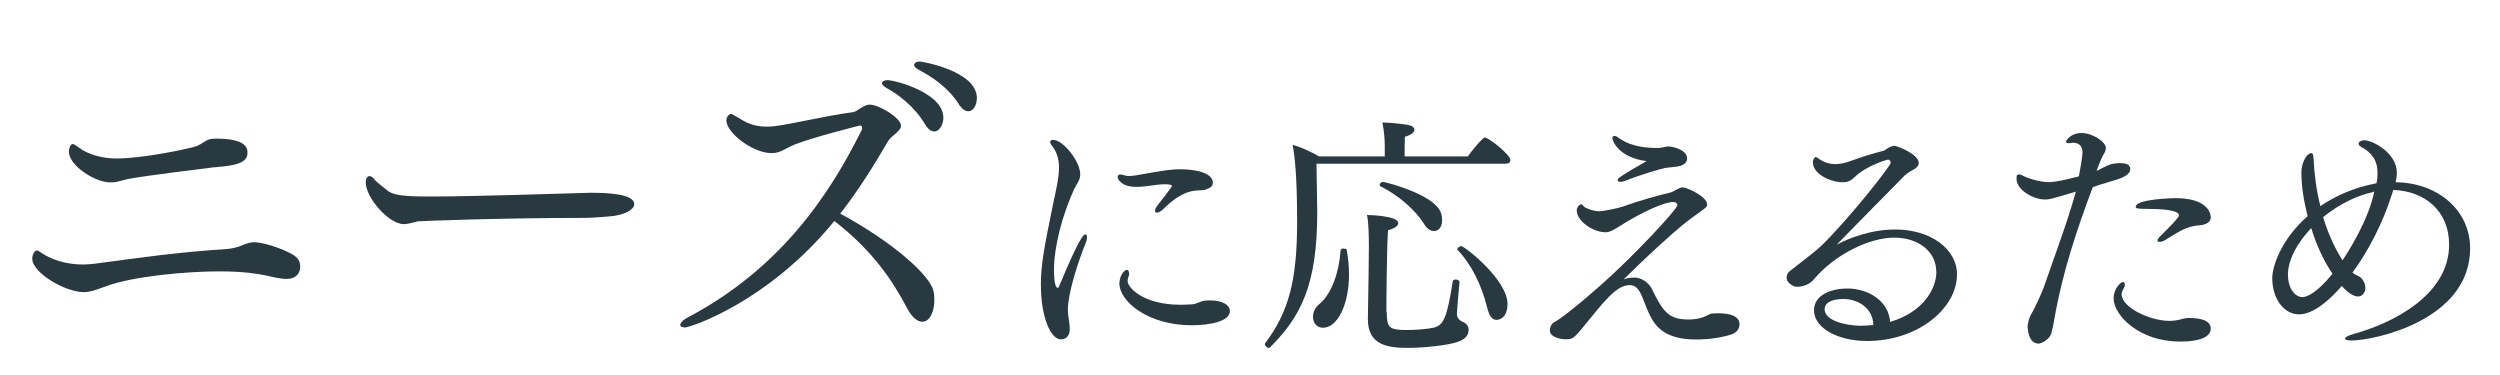
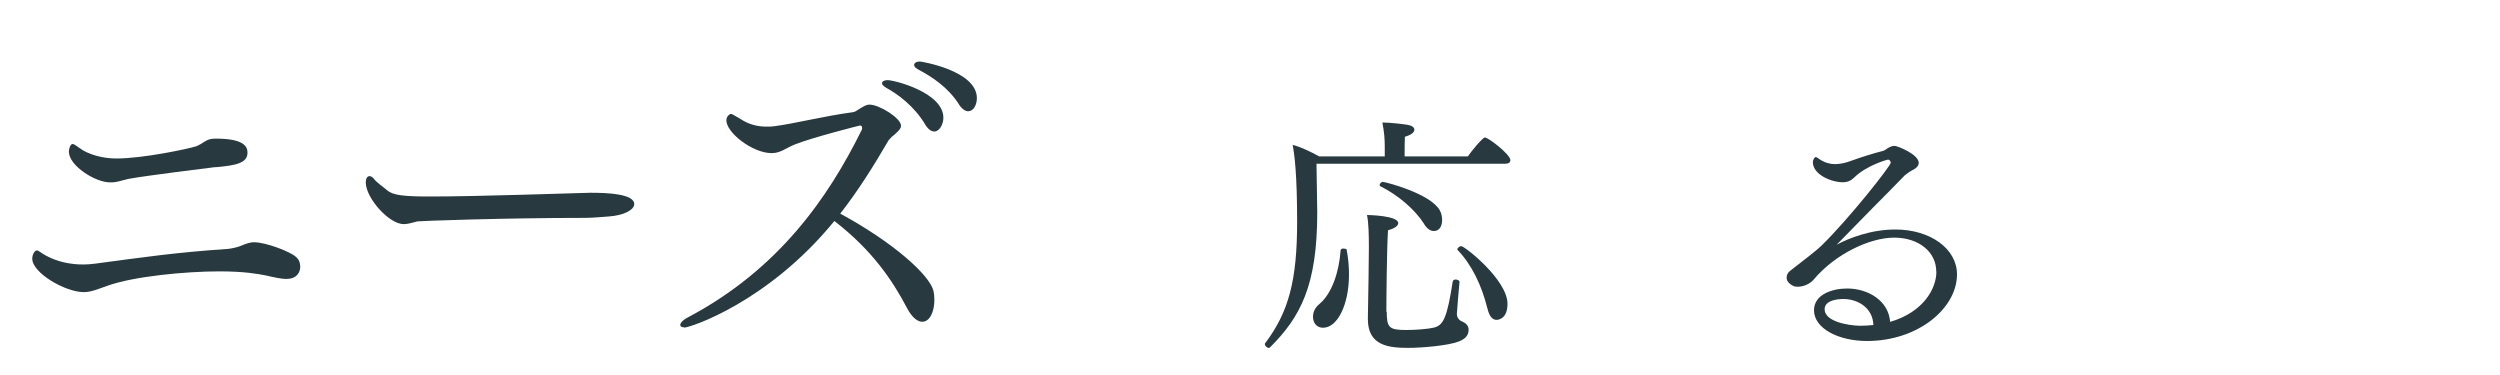
<svg xmlns="http://www.w3.org/2000/svg" viewBox="0 0 200 30">
  <g fill="#283a40">
    <path d="m22.95 22.32c-.44 0-1.05-.14-1.66-.28-.72-.14-1.77-.33-3.75-.33-2.65 0-6.85.39-8.97 1.16-.8.28-1.3.5-1.88.5-1.44 0-4.11-1.52-4.11-2.68 0-.33.19-.66.39-.66.08 0 .47.3.69.41.91.5 1.96.72 3.01.72.3 0 .58-.03.88-.06 3.89-.52 6.54-.91 10.71-1.19.28-.03.8-.14 1.1-.28.17-.08.66-.25.88-.25h.08c.97 0 2.93.77 3.34 1.16.25.19.36.5.36.8 0 .41-.25.97-1.08.97zm-5.74-8.95c-.52.06-5.58.69-6.93.94-.3.06-.61.17-.88.22-.22.06-.44.06-.61.06-1.16 0-3.28-1.33-3.28-2.46 0-.22.11-.61.3-.61.11 0 .25.11.52.3.72.55 1.9.86 2.98.86 2.1 0 5.77-.77 6.43-.99.14-.06.25-.14.36-.19.47-.3.61-.41 1.19-.41 2.35 0 2.51.72 2.51 1.13 0 .83-.94 1.02-2.59 1.16z" />
    <path d="m48.67 17.32c-.17 0-1.16.11-1.85.11-6.54 0-13.3.25-13.42.28-.44.11-.77.22-1.1.22-1.19 0-3.04-2.1-3.04-3.34 0-.28.11-.5.3-.5.11 0 .22.06.33.19.28.36.72.63 1.08.94.47.41 1.35.5 3.48.5 3.75 0 10.71-.25 12.78-.3 1.33 0 3.51.08 3.51.91 0 .44-.8.91-2.07.99z" />
    <path d="m54.72 26.18c-.19 0-.3-.06-.3-.19s.19-.39.63-.61c7.29-3.86 11.23-9.63 13.86-14.93.06-.08.06-.17.06-.22 0-.14-.08-.19-.17-.19-.03 0-3.86.97-5.22 1.52-.75.3-1.13.69-1.85.69-1.52 0-3.62-1.63-3.62-2.62 0-.36.3-.52.36-.52.08 0 .11.03.69.36.77.52 1.49.66 2.18.66.19 0 .39 0 .58-.03 1.55-.19 4.06-.83 6.35-1.13.17-.03.33-.17.55-.3.47-.3.63-.3.75-.3.77 0 2.51 1.08 2.51 1.68 0 .14 0 .3-.75.91-.08.08-.25.25-.3.36-1.16 1.99-2.37 3.92-3.81 5.77 4.33 2.35 7.15 4.94 7.45 6.16.06.25.08.5.08.75 0 .86-.33 1.74-.97 1.74-.39 0-.83-.36-1.21-1.08-1.16-2.21-2.76-4.61-5.82-6.98-5.27 6.46-11.51 8.53-12.03 8.53zm19.29-16.23c-.86-1.44-2.15-2.4-3.12-2.93-.22-.14-.33-.25-.33-.36 0-.14.17-.25.44-.25.55 0 4.47.99 4.47 3.01 0 .55-.33 1.1-.72 1.1-.25 0-.5-.17-.75-.58zm2.71-1.6c-.91-1.41-2.18-2.21-3.26-2.79-.25-.14-.33-.25-.33-.36 0-.17.19-.28.47-.28.08 0 4.55.72 4.55 2.93 0 .55-.28 1.05-.69 1.05-.22 0-.47-.14-.75-.55z" />
-     <path d="m83.27 22.77c0-1.53.25-2.94.99-6.51.23-1.07.46-2.06.46-2.86 0-.61-.15-1.24-.61-1.81-.06-.08-.1-.17-.1-.23 0-.1.08-.17.23-.17.84 0 2.18 1.76 2.18 2.75 0 .48-.29.78-.46 1.13-1.01 2.2-1.64 4.7-1.64 6.53 0 .25 0 1.43.31 1.43.02 0 .06-.02.08-.08 1.62-3.91 1.97-4.2 2.12-4.2.08 0 .13.06.13.21 0 .13-.02.27-.1.46-.65 1.62-1.43 4.07-1.43 5.35 0 .38.08.78.13 1.2.02.13.02.23.02.34 0 .8-.57.84-.71.84-.78 0-1.6-1.68-1.6-4.39zm13.2-7.6c-.23.06-.71.06-.82.08-1.11.1-1.97.88-2.6 1.49-.19.19-.38.27-.5.27-.08 0-.15-.04-.15-.15s.08-.27.25-.5c.15-.17 1.11-1.41 1.11-1.49s-.25-.13-.55-.13c-.48 0-.9.08-1.43.15-.29.04-.59.06-.88.06-1.18 0-1.49-.61-1.49-.8 0-.1.06-.19.23-.19.06 0 .17.02.29.06.1.04.23.06.38.06.19 0 .38-.02.61-.06 2.46-.44 2.86-.48 3.55-.48.13 0 2.56 0 2.56 1.09 0 .34-.36.46-.57.52zm-1.13 10.85c-3.57 0-5.79-1.95-5.79-3.34 0-.59.38-1.09.59-1.09.13 0 .19.13.19.29 0 .06 0 .15-.04.23-.06.13-.08.25-.08.38 0 .5 1.22 1.89 4.24 1.89.34 0 .67-.02.97-.04.36-.04.65-.27.99-.29.13 0 .25-.02.36-.02 1.11 0 1.62.42 1.62.84 0 1.15-2.83 1.15-3.02 1.15z" />
    <path d="m105.32 13.09c.06 3.7.06 3.76.06 3.91 0 5.84-1.34 8.36-3.78 10.79-.04.04-.06.04-.1.04-.15 0-.31-.17-.31-.29 0-.04 0-.06.02-.08 1.89-2.5 2.56-5.04 2.56-9.72 0-3.8-.21-5.38-.36-6.15.67.17 1.45.55 2.12.92h5.25v-.8c0-.55-.04-1.15-.19-1.91.63 0 1.68.13 2.04.19.34.06.52.21.52.38 0 .21-.23.42-.76.57-.02.27-.02 1.11-.02 1.57h5.06c.23-.36 1.18-1.51 1.36-1.51.29 0 2.04 1.36 2.04 1.81 0 .19-.15.29-.42.29h-15.1zm2.18 6.8c.1 0 .23.02.23.08.13.67.19 1.34.19 1.99 0 2.37-.9 4.26-2.08 4.26-.46 0-.8-.34-.8-.88s.31-.86.59-1.09c.88-.78 1.49-2.39 1.62-4.24.02-.1.13-.13.25-.13zm3.44 5.06c0 1.26.19 1.45 1.57 1.45.73 0 1.76-.08 2.2-.19.76-.19 1.05-.76 1.51-3.7.02-.1.13-.15.23-.15.15 0 .31.08.31.19v.02c-.02.17-.21 2.35-.21 2.54 0 .27.15.5.42.61.31.13.52.34.52.67 0 .55-.44.8-.82.94-.8.31-2.86.5-4.03.5-1.57 0-3.21-.19-3.21-2.29v-.13c.04-1.45.08-5.48.08-5.63 0-.9-.02-1.99-.15-2.58.21 0 2.5.06 2.5.65 0 .19-.25.42-.82.57-.1 1.6-.13 5.56-.13 6.51zm2.98-7.05c-.69-1.09-2.02-2.27-3.49-3-.04-.02-.06-.06-.06-.1 0-.1.13-.25.25-.25.19 0 3.8.92 4.56 2.27.13.23.19.5.19.78 0 .31-.1.88-.67.88-.25 0-.52-.15-.78-.57zm5.06 6.74c-.44-1.81-1.26-3.49-2.37-4.64-.02-.02-.02-.04-.02-.06 0-.1.17-.25.31-.25.27 0 3.7 2.69 3.7 4.62 0 1.28-.84 1.28-.88 1.28-.34 0-.59-.31-.73-.94z" />
-     <path d="m130.73 22.2c.61 0 1.15.42 1.39.86.94 1.91 1.36 2.5 3 2.5.4 0 .76-.06 1.15-.19.17-.06.55-.29.69-.29.13 0 .29-.02.48-.02 1.03 0 1.72.25 1.72.88 0 .36-.21.67-.67.82-.69.23-1.76.4-2.81.4-2.56 0-3.3-1.11-3.74-2.04-.21-.44-.4-.99-.57-1.39-.25-.57-.5-.92-.97-.92-.84 0-1.57.71-2.67 2.04-.34.4-.73.9-.97 1.18-.88 1.09-.97 1.11-1.51 1.11-.44 0-1.26-.17-1.26-.71 0-.29.15-.55.34-.65.21-.1 1.07-.63 3.65-2.9 2.44-2.12 6.21-6.13 6.21-6.47 0-.15-.13-.25-.34-.25-.63 0-2.31.67-4.45 2.04-.42.25-.63.38-.97.38-.92 0-2.29-.84-2.29-1.76 0-.23.21-.48.36-.48.1 0 .15.19.38.29.4.19.76.27 1.11.27.13 0 1.24-.17 1.91-.4 1.11-.4 2.75-.88 3.78-1.11.06-.02.4-.19.46-.23.19-.1.31-.17.48-.17.36 0 1.95.76 1.95 1.34 0 .21-.02.23-.61.65-.99.71-1.53 1.11-3.25 2.69-.99.9-2.02 1.89-2.83 2.69.27-.13.65-.15.82-.15zm2.79-10.48c.29 0 1.45.27 1.45.94 0 .27-.17.55-.71.65-.19.04-.78.08-1.07.13-.21.04-1.87.5-3.19 1.03-.13.04-.25.08-.36.08-.15 0-.23-.06-.23-.15 0-.13.15-.27 2.31-1.51-2.33-.31-2.73-1.7-2.73-1.83 0-.1.04-.19.17-.19.06 0 .17.04.29.13.71.52 1.62.84 3.17.84.31 0 .52-.1.86-.13h.04z" />
    <path d="m154.9 21.72c0-1.57-1.41-2.71-3.36-2.71s-4.72 1.3-6.45 3.36c-.5.57-1.22.57-1.28.57-.08 0-.17-.02-.23-.02 0 0-.65-.21-.65-.71 0-.21.1-.4.25-.52 1.01-.78 2.25-1.74 2.54-2.04 2.23-2.18 5.52-6.36 5.54-6.63 0-.1-.08-.25-.23-.25-.06 0-1.74.48-2.69 1.43-.27.25-.52.38-.92.38-.94 0-2.39-.63-2.39-1.6 0-.27.19-.42.21-.42.08 0 .19.08.34.19.42.27.82.38 1.22.38.36 0 .82-.08 1.36-.29.8-.29 1.83-.61 2.46-.76.19-.04.36-.23.55-.31.13-.06.25-.1.4-.1.21 0 1.93.67 1.93 1.36 0 .25-.23.46-.59.63-.13.06-.5.34-.52.36-.76.78-1.68 1.72-2.54 2.58-1.03 1.05-2.08 2.12-2.92 2.98.92-.5 2.69-1.22 4.7-1.22 2.81 0 4.93 1.55 4.93 3.59 0 2.71-3.11 5.33-7.2 5.33-2.29 0-4.24-1.01-4.24-2.46 0-1.28 1.49-1.74 2.65-1.74 1.7 0 3.32.99 3.44 2.67 2.67-.78 3.7-2.67 3.7-4.01zm-7.44 2.2c-.34 0-1.49.06-1.49.82 0 .97 1.83 1.3 2.81 1.32.38 0 .73-.02 1.09-.06-.04-1.34-1.2-2.08-2.41-2.08z" />
-     <path d="m168.63 13.24c.31-.19.94-.19.99-.19.59 0 .8.19.8.48s-.27.59-1.09.84c-1.47.44-1.64.5-1.91.61-1.26 3.34-2.44 6.87-3.07 10.54-.04.27-.17.9-.23 1.11-.15.55-.84.86-1.03.86-.8 0-.88-1.13-.88-1.41 0-.17.13-.67.25-.88.42-.71.94-1.93 1.07-2.29.82-2.41 1.78-4.87 2.54-7.58-2.1.63-2.14.63-2.48.63-.92 0-2.27-.76-2.27-1.66 0-.13.02-.27.04-.29.04-.04.1-.06.15-.06.1 0 .21.04.31.1.42.23 1.39.52 2.1.52.52 0 1.41-.21 2.39-.46.08-.42.29-1.57.29-1.91 0-.73-.57-.78-.73-.78-.06 0-.13 0-.21.02-.06 0-.1.02-.17.02-.15 0-.21-.06-.21-.13 0-.1.4-.69 1.22-.69.92 0 1.97.71 1.97 1.2 0 .13-.04.27-.13.42-.27.42-.61 1.39-.61 1.41.1-.04.23-.1.34-.17l.55-.27zm5.71 14.08c-3.15 0-5.25-2.06-5.25-3.46 0-.8.59-1.3.73-1.3.1 0 .17.08.17.21 0 .1-.04.23-.13.36-.08.15-.13.27-.13.42 0 1.01 2.2 2.12 3.84 2.12.17 0 .34-.02.5-.04.31-.04.61-.17.92-.19h.15c.84 0 1.72.17 1.72.84 0 .61-.71 1.05-2.54 1.05zm1.62-9.3c-.97.1-1.36.31-2.77 1.2-.13.08-.29.13-.42.13-.1 0-.17-.04-.17-.1 0-.08.06-.21.25-.38.76-.76 1.47-1.47 1.47-1.64 0-.44-1.45-.52-2.54-.52-.84 0-.92-.04-.92-.17 0-.63 3.09-.69 3.17-.69 2.5 0 2.83 1.15 2.83 1.53 0 .25-.15.57-.9.65z" />
-     <path d="m191.35 15.55c-.73 2.31-1.89 4.54-3.15 6.26.06.06.15.1.21.15.1.06.23.1.34.17.31.17.48.61.48.92 0 .21-.15.67-.59.67-.52 0-1.13-.65-1.3-.84-.69.8-2.12 2.27-3.42 2.27-1.18 0-2.14-1.22-2.14-2.9 0-.88.65-3.04 2.83-4.96-.31-1.2-.5-2.41-.5-3.53 0-.63.38-1.51.8-1.51.1 0 .15.1.17.38.06 1.3.23 2.6.55 3.86 1.2-.82 2.69-1.49 4.49-1.83.04-.21.08-.44.08-.65v-.19c0-.76-.25-1.34-.94-1.85-.19-.13-.5-.23-.57-.44v-.04c0-.15.19-.27.46-.27.65 0 2.6 1.01 2.6 2.6 0 .25-.04.5-.1.76 3.4.04 5.96 2.25 5.96 5.29 0 5.77-7.71 7.37-9.49 7.37-.34 0-.52-.06-.52-.15 0-.1.23-.25.71-.38 3-.82 7.62-3.07 7.62-7.14 0-2.69-1.95-4.3-4.47-4.37l-.1.34zm-8.31 6.46c0 1.11.61 1.76 1.15 1.76.31 0 1.11-.27 2.41-1.87-.55-.8-1.22-2.06-1.7-3.65-.4.42-1.87 2.02-1.87 3.76zm6.76-6.63c-1.13.23-2.58.88-3.95 1.99.52 1.72 1.11 2.73 1.55 3.46.5-.76 2.08-3.23 2.54-5.5l-.15.04z" />
  </g>
  <path d="m0 0h200v30h-200z" fill="none" opacity=".18" />
</svg>